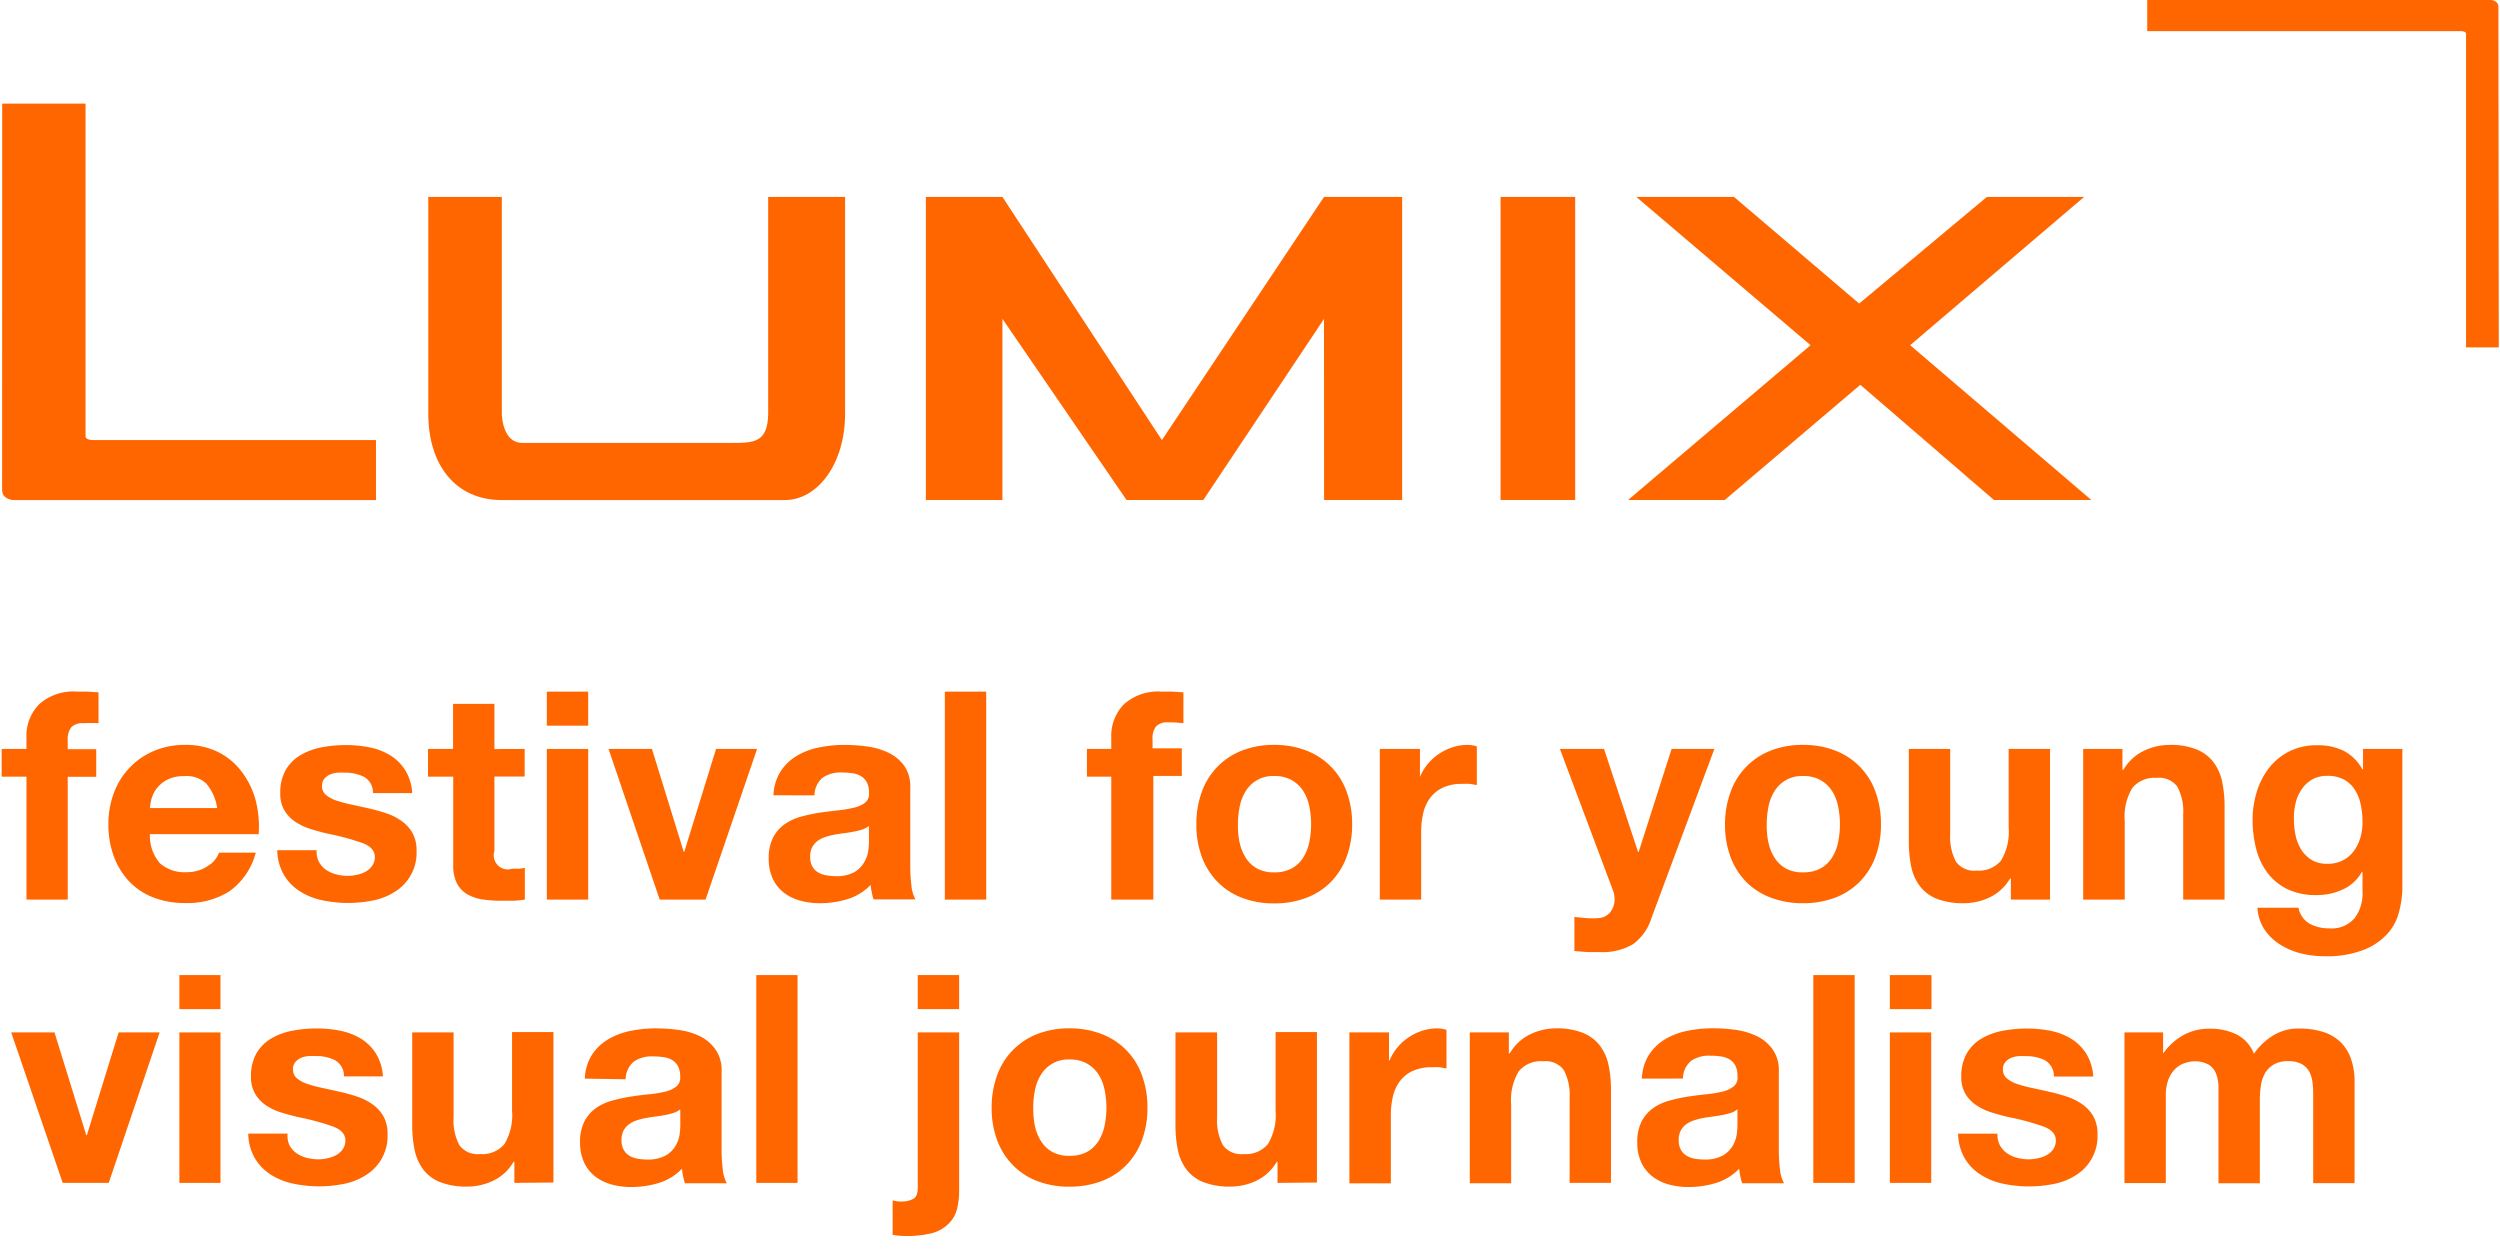
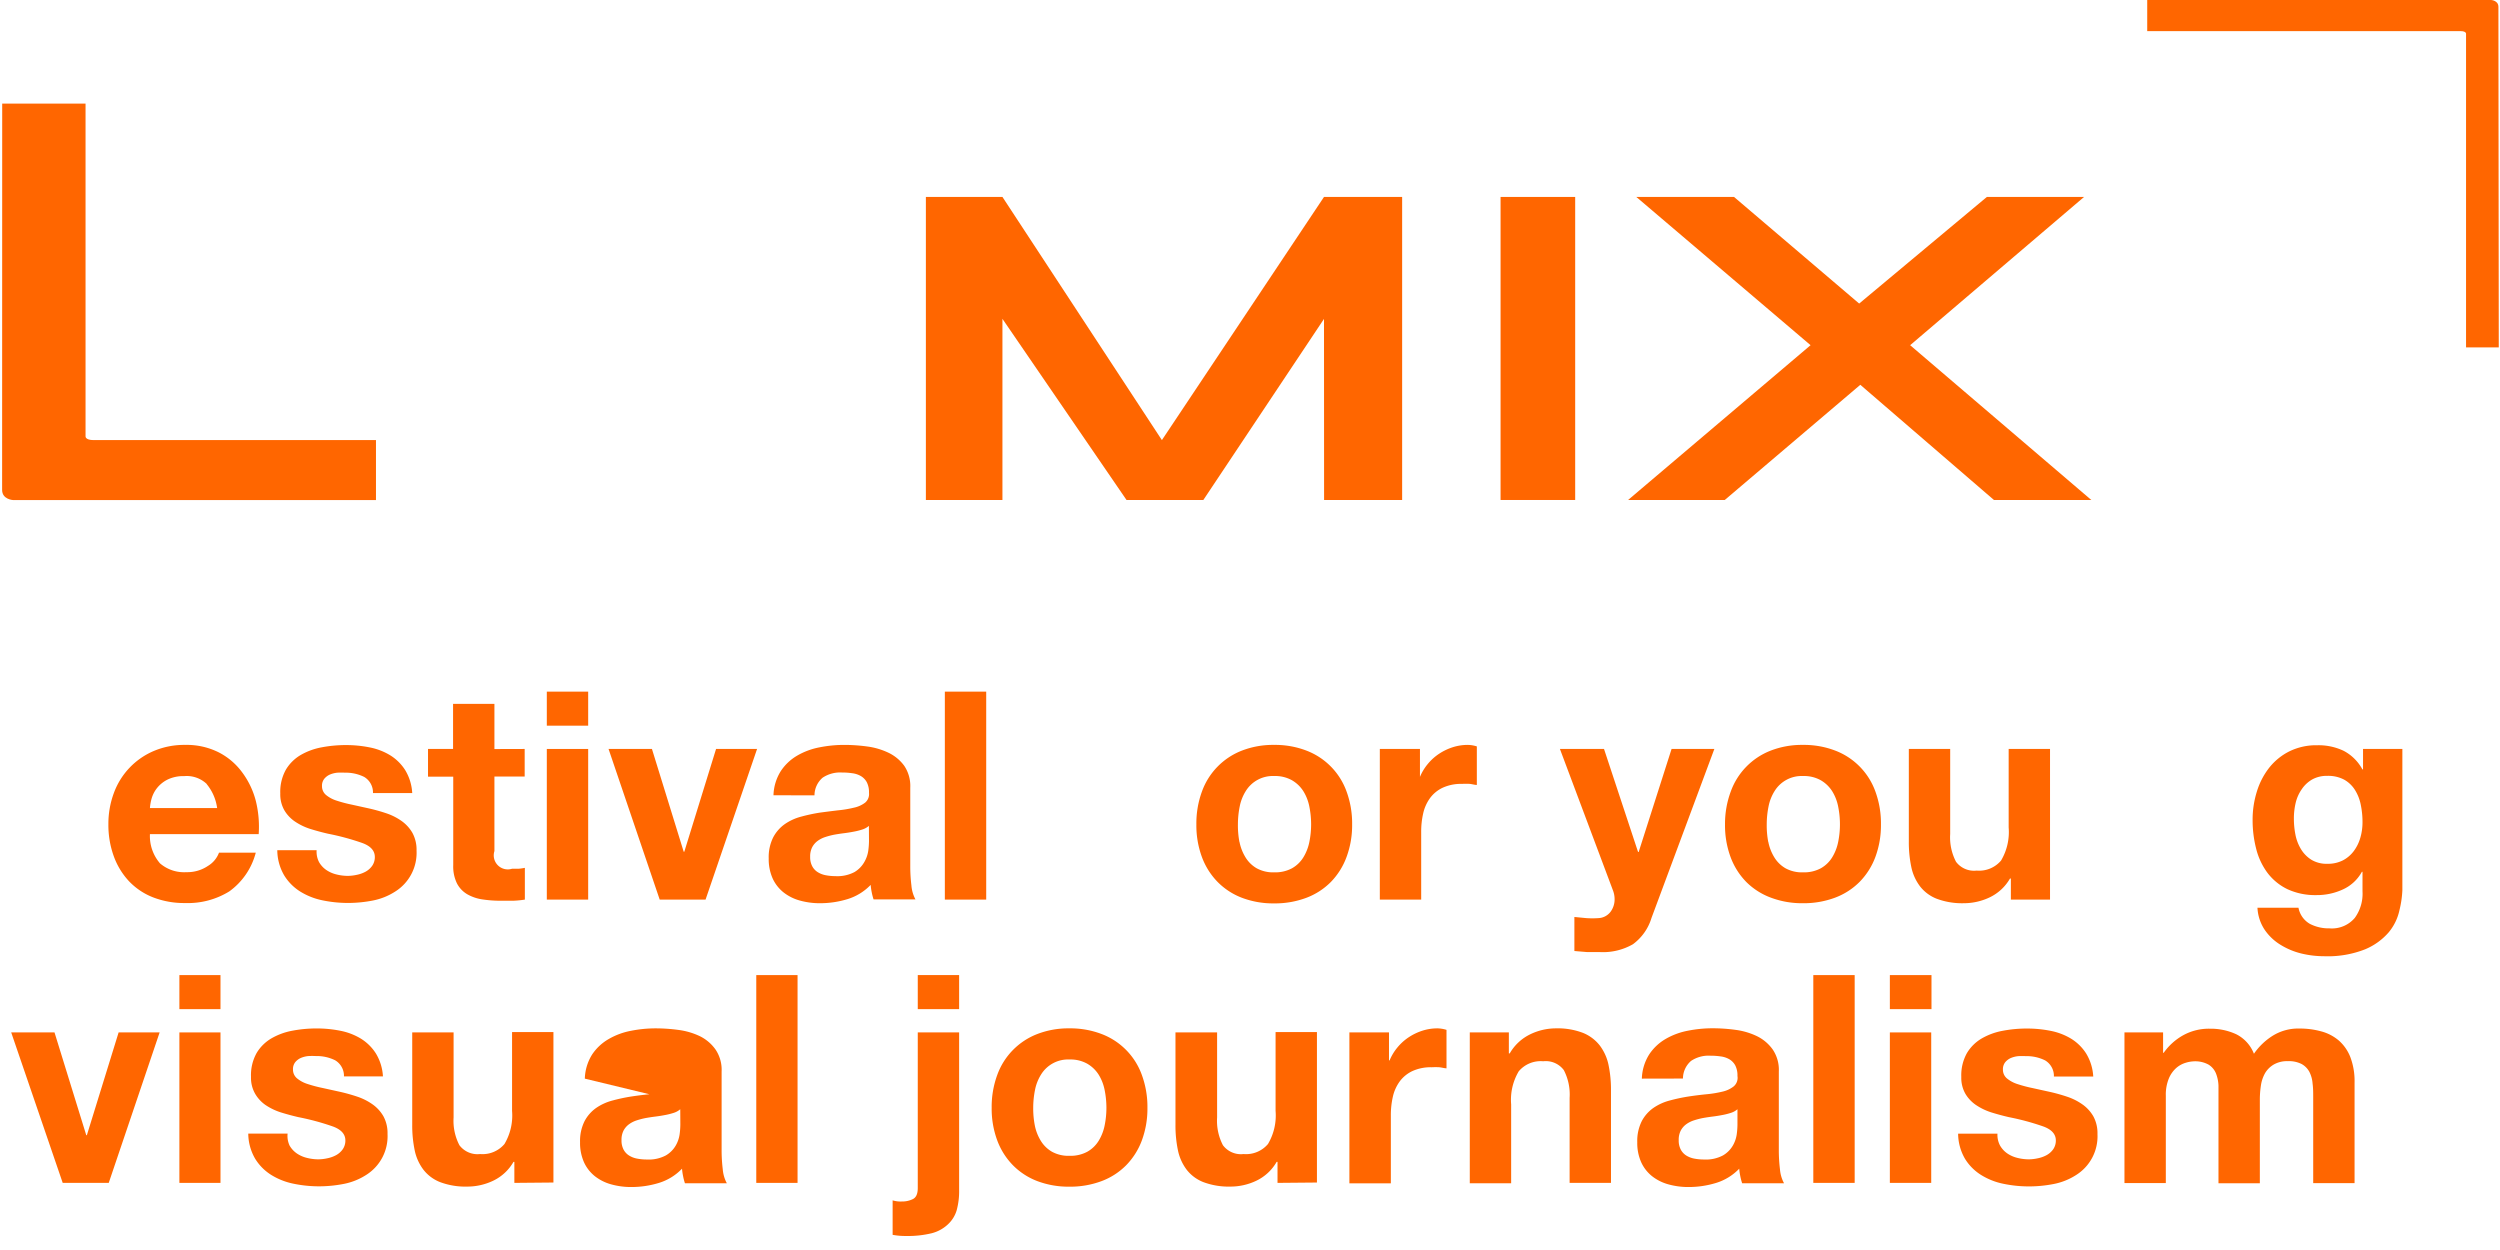
<svg xmlns="http://www.w3.org/2000/svg" viewBox="0 0 283.46 141.73">
  <g fill="#f60">
    <path d="m283.28.78c0-.73-.82-.78-.82-.78h-39v3.53h35.52c.68 0 .63.31.63.31v35.55h3.71z" />
    <path d="m104.98 56.69h8.68v-20.54l14.07 20.54h8.71l13.68-20.53.01 20.53h8.85v-34.36h-8.86l-18.38 27.57-18.08-27.57h-8.68z" />
    <path d="m170.14 22.33h8.46v34.36h-8.46z" />
    <path d="m184.6 56.69h10.96l15.37-13.06 15.15 13.06h11.04l-20.54-17.55 19.72-16.81h-11.02l-14.48 12.09-14.19-12.09h-11.08l19.76 16.81z" />
-     <path d="m56.88 22.33h-8.32v24.56c0 5.89 3.14 9.81 8.33 9.81h32.11c3.63 0 6.82-4 6.82-9.81v-24.56h-8.72v24.62c-.06 3.27-1.66 3.27-4.2 3.27h-23.67c-2.33 0-2.33-3.32-2.33-3.32v-24.56" fill-rule="evenodd" />
    <path d="m.24 55.55c0 1.09 1.25 1.15 1.25 1.15h41.14v-6.8h-32c-1 0-.93-.44-.93-.44v-37.71h-9.45z" />
    <path d="m7.11 134.12-5.84-17.06h4.91l3.6 11.65h.07l3.6-11.65h4.65l-5.77 17.06z" />
    <path d="m20.34 114.42v-3.86h4.66v3.86zm4.66 2.64v17.06h-4.66v-17.06z" />
    <path d="m32.83 129.88a2.74 2.74 0 0 0 .81.89 3.46 3.46 0 0 0 1.14.51 5.34 5.34 0 0 0 1.34.17 5 5 0 0 0 1-.12 3.54 3.54 0 0 0 1-.36 2.25 2.25 0 0 0 .74-.66 1.73 1.73 0 0 0 .3-1q0-1.06-1.4-1.58a28 28 0 0 0 -3.91-1.06q-1-.23-2-.54a6.82 6.82 0 0 1 -1.73-.83 4 4 0 0 1 -1.2-1.3 3.64 3.64 0 0 1 -.46-1.9 5.13 5.13 0 0 1 .64-2.71 4.75 4.75 0 0 1 1.7-1.67 7.47 7.47 0 0 1 2.38-.86 14.65 14.65 0 0 1 2.71-.25 13.53 13.53 0 0 1 2.69.26 7.11 7.11 0 0 1 2.33.89 5.34 5.34 0 0 1 1.7 1.67 5.6 5.6 0 0 1 .81 2.62h-4.42a2.05 2.05 0 0 0 -1-1.83 4.67 4.67 0 0 0 -2.18-.48 8.28 8.28 0 0 0 -.86 0 2.89 2.89 0 0 0 -.84.21 1.73 1.73 0 0 0 -.64.48 1.26 1.26 0 0 0 -.26.84 1.28 1.28 0 0 0 .46 1 3.55 3.55 0 0 0 1.2.64 15 15 0 0 0 1.7.45l1.95.43a20 20 0 0 1 2 .56 6.59 6.59 0 0 1 1.73.88 4.22 4.22 0 0 1 1.22 1.35 4 4 0 0 1 .46 2 5.18 5.18 0 0 1 -2.44 4.65 7.23 7.23 0 0 1 -2.49 1 14.56 14.56 0 0 1 -2.85.28 14.12 14.12 0 0 1 -2.9-.3 7.67 7.67 0 0 1 -2.52-1 5.66 5.66 0 0 1 -1.81-1.83 5.73 5.73 0 0 1 -.78-2.85h4.46a2.57 2.57 0 0 0 .22 1.35z" />
    <path d="m58.32 134.12v-2.38h-.1a5.27 5.27 0 0 1 -2.31 2.14 6.81 6.81 0 0 1 -2.9.66 8.19 8.19 0 0 1 -3.09-.5 4.45 4.45 0 0 1 -1.9-1.4 5.48 5.48 0 0 1 -1-2.21 13.74 13.74 0 0 1 -.28-2.89v-10.48h4.69v9.64a6 6 0 0 0 .66 3.15 2.56 2.56 0 0 0 2.34 1 3.25 3.25 0 0 0 2.77-1.14 6.33 6.33 0 0 0 .86-3.75v-8.94h4.69v17.06z" />
-     <path d="m66.31 122.3a5.44 5.44 0 0 1 .83-2.74 5.61 5.61 0 0 1 1.86-1.74 8 8 0 0 1 2.52-.94 14.38 14.38 0 0 1 2.82-.28 19.27 19.27 0 0 1 2.61.18 8 8 0 0 1 2.41.71 4.74 4.74 0 0 1 1.77 1.51 4.1 4.1 0 0 1 .69 2.49v8.88a17.75 17.75 0 0 0 .13 2.21 4 4 0 0 0 .46 1.58h-4.75a6.56 6.56 0 0 1 -.21-.81 6.89 6.89 0 0 1 -.12-.84 6.1 6.1 0 0 1 -2.64 1.62 10.61 10.61 0 0 1 -3.1.46 8.37 8.37 0 0 1 -2.28-.3 5.22 5.22 0 0 1 -1.85-.92 4.3 4.3 0 0 1 -1.24-1.58 5.36 5.36 0 0 1 -.45-2.28 5 5 0 0 1 .51-2.39 4.27 4.27 0 0 1 1.32-1.5 5.92 5.92 0 0 1 1.85-.84 19.93 19.93 0 0 1 2.1-.45q1.06-.16 2.08-.26a12.6 12.6 0 0 0 1.81-.3 3.18 3.18 0 0 0 1.25-.58 1.27 1.27 0 0 0 .43-1.11 2.48 2.48 0 0 0 -.25-1.2 1.82 1.82 0 0 0 -.66-.69 2.61 2.61 0 0 0 -1-.33 7.88 7.88 0 0 0 -1.17-.08 3.56 3.56 0 0 0 -2.18.59 2.65 2.65 0 0 0 -.92 2zm10.82 3.47a2.1 2.1 0 0 1 -.74.41 7.55 7.55 0 0 1 -1 .25q-.51.1-1.07.17t-1.12.17a8.44 8.44 0 0 0 -1 .26 3.08 3.08 0 0 0 -.89.45 2.12 2.12 0 0 0 -.61.71 2.28 2.28 0 0 0 -.23 1.09 2.2 2.2 0 0 0 .23 1.06 1.76 1.76 0 0 0 .63.68 2.63 2.63 0 0 0 .92.35 5.86 5.86 0 0 0 1.09.1 4.14 4.14 0 0 0 2.15-.46 3.09 3.09 0 0 0 1.12-1.11 3.54 3.54 0 0 0 .45-1.3 9 9 0 0 0 .08-1.06z" />
+     <path d="m66.31 122.3a5.44 5.44 0 0 1 .83-2.74 5.61 5.61 0 0 1 1.86-1.74 8 8 0 0 1 2.52-.94 14.38 14.38 0 0 1 2.82-.28 19.27 19.27 0 0 1 2.61.18 8 8 0 0 1 2.41.71 4.74 4.74 0 0 1 1.77 1.51 4.1 4.1 0 0 1 .69 2.49v8.88a17.75 17.75 0 0 0 .13 2.21 4 4 0 0 0 .46 1.58h-4.75a6.56 6.56 0 0 1 -.21-.81 6.89 6.89 0 0 1 -.12-.84 6.1 6.1 0 0 1 -2.64 1.62 10.61 10.61 0 0 1 -3.1.46 8.37 8.37 0 0 1 -2.28-.3 5.22 5.22 0 0 1 -1.85-.92 4.3 4.3 0 0 1 -1.24-1.58 5.36 5.36 0 0 1 -.45-2.28 5 5 0 0 1 .51-2.39 4.27 4.27 0 0 1 1.32-1.5 5.92 5.92 0 0 1 1.85-.84 19.93 19.93 0 0 1 2.1-.45q1.06-.16 2.08-.26zm10.82 3.47a2.1 2.1 0 0 1 -.74.41 7.55 7.55 0 0 1 -1 .25q-.51.1-1.07.17t-1.12.17a8.44 8.44 0 0 0 -1 .26 3.08 3.08 0 0 0 -.89.45 2.12 2.12 0 0 0 -.61.71 2.28 2.28 0 0 0 -.23 1.09 2.2 2.2 0 0 0 .23 1.06 1.76 1.76 0 0 0 .63.68 2.63 2.63 0 0 0 .92.35 5.86 5.86 0 0 0 1.09.1 4.14 4.14 0 0 0 2.15-.46 3.09 3.09 0 0 0 1.12-1.11 3.54 3.54 0 0 0 .45-1.3 9 9 0 0 0 .08-1.06z" />
    <path d="m90.43 110.56v23.56h-4.68v-23.56z" />
    <path d="m102.25 136.23a2.73 2.73 0 0 0 1.27-.28q.54-.28.54-1.24v-17.65h4.69v17.89a8.2 8.2 0 0 1 -.28 2.28 3.54 3.54 0 0 1 -1 1.6 4.2 4.2 0 0 1 -1.83 1 11.47 11.47 0 0 1 -2.94.31 7.62 7.62 0 0 1 -1.49-.13v-3.91a3 3 0 0 0 1.04.13zm1.81-21.81v-3.86h4.69v3.86z" />
    <path d="m113.07 121.89a7.81 7.81 0 0 1 4.55-4.65 9.75 9.75 0 0 1 3.63-.64 9.89 9.89 0 0 1 3.65.64 7.77 7.77 0 0 1 4.57 4.65 10.5 10.5 0 0 1 .63 3.71 10.35 10.35 0 0 1 -.63 3.7 8 8 0 0 1 -1.78 2.82 7.75 7.75 0 0 1 -2.79 1.8 10.11 10.11 0 0 1 -3.65.63 10 10 0 0 1 -3.63-.63 7.77 7.77 0 0 1 -2.77-1.8 8 8 0 0 1 -1.78-2.82 10.33 10.33 0 0 1 -.63-3.7 10.48 10.48 0 0 1 .63-3.71zm4.26 5.71a5.3 5.3 0 0 0 .68 1.75 3.59 3.59 0 0 0 1.27 1.24 3.87 3.87 0 0 0 2 .46 4 4 0 0 0 2-.46 3.56 3.56 0 0 0 1.29-1.24 5.34 5.34 0 0 0 .68-1.75 10 10 0 0 0 .2-2 10.26 10.26 0 0 0 -.2-2 5.18 5.18 0 0 0 -.68-1.75 3.76 3.76 0 0 0 -1.29-1.24 3.87 3.87 0 0 0 -2-.48 3.6 3.6 0 0 0 -3.25 1.72 5.14 5.14 0 0 0 -.68 1.75 10.26 10.26 0 0 0 -.2 2 10 10 0 0 0 .18 2z" />
    <path d="m144.85 134.12v-2.38h-.1a5.27 5.27 0 0 1 -2.31 2.14 6.81 6.81 0 0 1 -2.9.66 8.19 8.19 0 0 1 -3.08-.5 4.44 4.44 0 0 1 -1.9-1.4 5.48 5.48 0 0 1 -1-2.21 13.71 13.71 0 0 1 -.28-2.89v-10.48h4.72v9.64a6 6 0 0 0 .66 3.15 2.55 2.55 0 0 0 2.34 1 3.25 3.25 0 0 0 2.77-1.14 6.34 6.34 0 0 0 .86-3.75v-8.94h4.69v17.06z" />
    <path d="m157.49 117.06v3.17h.07a5.73 5.73 0 0 1 .89-1.47 5.81 5.81 0 0 1 1.29-1.16 6.28 6.28 0 0 1 1.55-.74 5.6 5.6 0 0 1 1.72-.26 3.69 3.69 0 0 1 1 .17v4.36c-.22 0-.48-.08-.79-.12a8.3 8.3 0 0 0 -.89 0 5 5 0 0 0 -2.18.43 3.78 3.78 0 0 0 -1.44 1.17 4.68 4.68 0 0 0 -.78 1.73 9.41 9.41 0 0 0 -.23 2.14v7.69h-4.7v-17.11z" />
    <path d="m171.08 117.06v2.38h.1a5.38 5.38 0 0 1 2.31-2.16 6.69 6.69 0 0 1 2.9-.68 8 8 0 0 1 3.09.51 4.59 4.59 0 0 1 1.9 1.42 5.51 5.51 0 0 1 1 2.21 13.8 13.8 0 0 1 .28 2.89v10.49h-4.69v-9.64a6 6 0 0 0 -.66-3.15 2.56 2.56 0 0 0 -2.34-1 3.25 3.25 0 0 0 -2.77 1.14 6.33 6.33 0 0 0 -.86 3.75v8.94h-4.69v-17.1z" />
    <path d="m186.16 122.3a5.44 5.44 0 0 1 .83-2.74 5.61 5.61 0 0 1 1.85-1.75 8 8 0 0 1 2.52-.94 14.4 14.4 0 0 1 2.82-.28 19.26 19.26 0 0 1 2.61.18 8 8 0 0 1 2.41.71 4.75 4.75 0 0 1 1.8 1.52 4.1 4.1 0 0 1 .69 2.49v8.88a17.84 17.84 0 0 0 .13 2.21 4 4 0 0 0 .46 1.58h-4.75a6.65 6.65 0 0 1 -.21-.81 6.79 6.79 0 0 1 -.12-.84 6.11 6.11 0 0 1 -2.64 1.62 10.61 10.61 0 0 1 -3.1.46 8.37 8.37 0 0 1 -2.28-.3 5.21 5.21 0 0 1 -1.85-.92 4.29 4.29 0 0 1 -1.24-1.58 5.34 5.34 0 0 1 -.45-2.28 5 5 0 0 1 .51-2.39 4.27 4.27 0 0 1 1.32-1.5 5.93 5.93 0 0 1 1.85-.84 20 20 0 0 1 2.1-.45q1.06-.16 2.08-.26a12.57 12.57 0 0 0 1.81-.3 3.17 3.17 0 0 0 1.25-.58 1.27 1.27 0 0 0 .44-1.19 2.48 2.48 0 0 0 -.25-1.2 1.82 1.82 0 0 0 -.66-.69 2.61 2.61 0 0 0 -1-.33 7.88 7.88 0 0 0 -1.17-.08 3.55 3.55 0 0 0 -2.18.59 2.65 2.65 0 0 0 -.92 2zm10.84 3.47a2.1 2.1 0 0 1 -.74.41 7.54 7.54 0 0 1 -1 .25q-.51.1-1.07.17t-1.12.17a8.48 8.48 0 0 0 -1 .26 3.07 3.07 0 0 0 -.89.45 2.12 2.12 0 0 0 -.61.71 2.28 2.28 0 0 0 -.23 1.09 2.2 2.2 0 0 0 .23 1.06 1.78 1.78 0 0 0 .63.68 2.64 2.64 0 0 0 .92.35 5.85 5.85 0 0 0 1.09.1 4.13 4.13 0 0 0 2.14-.46 3.09 3.09 0 0 0 1.12-1.11 3.53 3.53 0 0 0 .45-1.3 9 9 0 0 0 .08-1.06z" />
    <path d="m210.29 110.56v23.56h-4.69v-23.56z" />
    <path d="m214.28 114.42v-3.86h4.72v3.86zm4.69 2.64v17.06h-4.69v-17.06z" />
    <path d="m226.77 129.88a2.74 2.74 0 0 0 .81.89 3.46 3.46 0 0 0 1.14.51 5.34 5.34 0 0 0 1.34.17 5 5 0 0 0 1-.12 3.54 3.54 0 0 0 1-.36 2.24 2.24 0 0 0 .74-.66 1.74 1.74 0 0 0 .3-1q0-1.06-1.4-1.58a28 28 0 0 0 -3.91-1.06q-1-.23-2-.54a6.82 6.82 0 0 1 -1.73-.83 4 4 0 0 1 -1.22-1.29 3.64 3.64 0 0 1 -.46-1.9 5.14 5.14 0 0 1 .64-2.71 4.75 4.75 0 0 1 1.7-1.67 7.45 7.45 0 0 1 2.38-.86 14.63 14.63 0 0 1 2.71-.25 13.53 13.53 0 0 1 2.69.26 7.11 7.11 0 0 1 2.33.89 5.34 5.34 0 0 1 1.7 1.67 5.59 5.59 0 0 1 .81 2.62h-4.46a2.05 2.05 0 0 0 -1-1.83 4.67 4.67 0 0 0 -2.18-.48 8.28 8.28 0 0 0 -.86 0 2.89 2.89 0 0 0 -.84.21 1.74 1.74 0 0 0 -.64.48 1.27 1.27 0 0 0 -.26.84 1.28 1.28 0 0 0 .46 1 3.55 3.55 0 0 0 1.2.64 15 15 0 0 0 1.7.45l1.95.43a20 20 0 0 1 2 .56 6.6 6.6 0 0 1 1.73.88 4.22 4.22 0 0 1 1.22 1.35 4 4 0 0 1 .46 2 5.18 5.18 0 0 1 -2.44 4.65 7.23 7.23 0 0 1 -2.49 1 14.55 14.55 0 0 1 -2.85.28 14.11 14.11 0 0 1 -2.9-.3 7.66 7.66 0 0 1 -2.52-1 5.66 5.66 0 0 1 -1.82-1.83 5.73 5.73 0 0 1 -.78-2.85h4.46a2.57 2.57 0 0 0 .29 1.34z" />
    <path d="m245.26 117.06v2.31h.07a6.66 6.66 0 0 1 2.23-2 6 6 0 0 1 3-.73 6.88 6.88 0 0 1 3 .63 4.15 4.15 0 0 1 2 2.21 7.26 7.26 0 0 1 2.06-2 5.48 5.48 0 0 1 3.09-.86 9.11 9.11 0 0 1 2.51.33 5.07 5.07 0 0 1 2 1.06 4.86 4.86 0 0 1 1.29 1.9 7.7 7.7 0 0 1 .46 2.82v11.42h-4.69v-9.67c0-.57 0-1.11-.07-1.62a3.45 3.45 0 0 0 -.36-1.32 2.21 2.21 0 0 0 -.87-.89 3.16 3.16 0 0 0 -1.57-.33 3 3 0 0 0 -1.6.38 2.75 2.75 0 0 0 -1 1 4 4 0 0 0 -.46 1.39 10.6 10.6 0 0 0 -.12 1.57v9.5h-4.69v-9.57q0-.76 0-1.5a4.26 4.26 0 0 0 -.28-1.37 2.11 2.11 0 0 0 -.83-1 3.12 3.12 0 0 0 -1.7-.38 3.53 3.53 0 0 0 -.87.15 2.9 2.9 0 0 0 -1.06.56 3.28 3.28 0 0 0 -.87 1.19 4.82 4.82 0 0 0 -.36 2v9.9h-4.69v-17.08z" />
-     <path d="m.19 88.06v-3.14h2.81v-1.32a5.11 5.11 0 0 1 1.42-3.73 5.75 5.75 0 0 1 4.28-1.45q.63 0 1.25 0l1.22.08v3.5a14.31 14.31 0 0 0 -1.71 0 1.8 1.8 0 0 0 -1.37.45 2.19 2.19 0 0 0 -.41 1.5v1h3.23v3.13h-3.23v13.92h-4.68v-13.94z" />
    <path d="m18.14 97.89a4.19 4.19 0 0 0 3 1 4.17 4.17 0 0 0 2.44-.71 2.94 2.94 0 0 0 1.25-1.5h4.17a7.83 7.83 0 0 1 -3 4.39 8.94 8.94 0 0 1 -5 1.32 9.73 9.73 0 0 1 -3.63-.64 7.54 7.54 0 0 1 -2.74-1.83 8.23 8.23 0 0 1 -1.73-2.84 10.38 10.38 0 0 1 -.61-3.63 10 10 0 0 1 .63-3.56 8.25 8.25 0 0 1 4.54-4.75 8.84 8.84 0 0 1 3.54-.68 8.12 8.12 0 0 1 3.79.84 7.59 7.59 0 0 1 2.66 2.26 9.31 9.31 0 0 1 1.55 3.23 12.07 12.07 0 0 1 .33 3.79h-12.33a4.74 4.74 0 0 0 1.14 3.31zm5.3-9a3.29 3.29 0 0 0 -2.56-.89 4.08 4.08 0 0 0 -1.86.38 3.56 3.56 0 0 0 -1.19.94 3.45 3.45 0 0 0 -.63 1.19 5.35 5.35 0 0 0 -.2 1.11h7.62a5.42 5.42 0 0 0 -1.18-2.71z" />
    <path d="m36.17 97.74a2.74 2.74 0 0 0 .81.89 3.46 3.46 0 0 0 1.14.51 5.34 5.34 0 0 0 1.34.17 5 5 0 0 0 1-.12 3.54 3.54 0 0 0 1-.36 2.25 2.25 0 0 0 .74-.66 1.73 1.73 0 0 0 .3-1q0-1.06-1.4-1.58a28 28 0 0 0 -3.91-1.06q-1-.23-2-.54a6.82 6.82 0 0 1 -1.73-.83 4 4 0 0 1 -1.22-1.29 3.64 3.64 0 0 1 -.46-1.9 5.13 5.13 0 0 1 .64-2.71 4.75 4.75 0 0 1 1.7-1.67 7.47 7.47 0 0 1 2.38-.86 14.65 14.65 0 0 1 2.71-.25 13.53 13.53 0 0 1 2.69.26 7.11 7.11 0 0 1 2.33.89 5.34 5.34 0 0 1 1.7 1.67 5.6 5.6 0 0 1 .81 2.62h-4.45a2.05 2.05 0 0 0 -1-1.83 4.67 4.67 0 0 0 -2.18-.48 8.28 8.28 0 0 0 -.86 0 2.89 2.89 0 0 0 -.84.21 1.73 1.73 0 0 0 -.64.48 1.26 1.26 0 0 0 -.26.84 1.28 1.28 0 0 0 .46 1 3.55 3.55 0 0 0 1.2.64 15 15 0 0 0 1.7.45l1.95.43a20 20 0 0 1 2 .56 6.59 6.59 0 0 1 1.73.88 4.22 4.22 0 0 1 1.22 1.35 4 4 0 0 1 .46 2 5.18 5.18 0 0 1 -2.44 4.65 7.23 7.23 0 0 1 -2.49 1 14.56 14.56 0 0 1 -2.85.28 14.12 14.12 0 0 1 -2.9-.3 7.67 7.67 0 0 1 -2.52-1 5.66 5.66 0 0 1 -1.81-1.83 5.73 5.73 0 0 1 -.78-2.85h4.46a2.57 2.57 0 0 0 .27 1.34z" />
    <path d="m59.49 84.92v3.13h-3.43v8.45a1.59 1.59 0 0 0 2 2q.4 0 .76 0a6.46 6.46 0 0 0 .69-.1v3.6a11.16 11.16 0 0 1 -1.32.13q-.73 0-1.42 0a13.72 13.72 0 0 1 -2.06-.15 4.85 4.85 0 0 1 -1.72-.58 3.06 3.06 0 0 1 -1.17-1.22 4.36 4.36 0 0 1 -.43-2.08v-10.04h-2.86v-3.14h2.84v-5.11h4.69v5.12z" />
    <path d="m62 82.28v-3.86h4.69v3.86zm4.69 2.64v17.08h-4.69v-17.08z" />
    <path d="m74.8 102-5.8-17.08h4.92l3.6 11.65h.07l3.6-11.65h4.65l-5.84 17.08z" />
    <path d="m87.7 90.17a5.44 5.44 0 0 1 .83-2.74 5.61 5.61 0 0 1 1.85-1.75 8 8 0 0 1 2.52-.94 14.38 14.38 0 0 1 2.82-.28 19.27 19.27 0 0 1 2.61.18 8 8 0 0 1 2.41.71 4.74 4.74 0 0 1 1.78 1.47 4.1 4.1 0 0 1 .69 2.49v8.88a17.75 17.75 0 0 0 .13 2.21 4 4 0 0 0 .46 1.58h-4.75a6.56 6.56 0 0 1 -.21-.81 6.89 6.89 0 0 1 -.12-.84 6.1 6.1 0 0 1 -2.64 1.62 10.61 10.61 0 0 1 -3.1.46 8.37 8.37 0 0 1 -2.28-.3 5.22 5.22 0 0 1 -1.85-.92 4.3 4.3 0 0 1 -1.24-1.58 5.36 5.36 0 0 1 -.45-2.28 5 5 0 0 1 .51-2.39 4.27 4.27 0 0 1 1.33-1.51 5.92 5.92 0 0 1 1.85-.84 19.93 19.93 0 0 1 2.1-.45q1.05-.14 2.05-.26a12.6 12.6 0 0 0 1.81-.3 3.18 3.18 0 0 0 1.29-.58 1.27 1.27 0 0 0 .43-1.11 2.48 2.48 0 0 0 -.25-1.2 1.82 1.82 0 0 0 -.66-.69 2.61 2.61 0 0 0 -1-.33 7.88 7.88 0 0 0 -1.17-.08 3.56 3.56 0 0 0 -2.18.59 2.65 2.65 0 0 0 -.92 2zm10.82 3.47a2.1 2.1 0 0 1 -.74.41 7.55 7.55 0 0 1 -1 .25q-.51.1-1.07.17t-1.12.17a8.44 8.44 0 0 0 -1 .26 3.08 3.08 0 0 0 -.89.45 2.12 2.12 0 0 0 -.61.71 2.28 2.28 0 0 0 -.23 1.09 2.2 2.2 0 0 0 .23 1.06 1.76 1.76 0 0 0 .63.68 2.63 2.63 0 0 0 .92.35 5.86 5.86 0 0 0 1.09.1 4.14 4.14 0 0 0 2.15-.46 3.09 3.09 0 0 0 1.12-1.14 3.54 3.54 0 0 0 .45-1.3 9 9 0 0 0 .08-1.06z" />
    <path d="m111.82 78.42v23.58h-4.69v-23.58z" />
-     <path d="m123.24 88.06v-3.14h2.76v-1.32a5.11 5.11 0 0 1 1.42-3.73 5.75 5.75 0 0 1 4.29-1.45q.63 0 1.25 0l1.22.08v3.5a14.32 14.32 0 0 0 -1.72-.1 1.8 1.8 0 0 0 -1.37.45 2.19 2.19 0 0 0 -.41 1.5v1h3.32v3.13h-3.23v14.02h-4.77v-13.94z" />
    <path d="m136.28 89.75a7.81 7.81 0 0 1 4.55-4.65 9.75 9.75 0 0 1 3.63-.64 9.89 9.89 0 0 1 3.65.64 7.77 7.77 0 0 1 4.57 4.65 10.5 10.5 0 0 1 .63 3.71 10.35 10.35 0 0 1 -.63 3.7 8 8 0 0 1 -1.78 2.84 7.75 7.75 0 0 1 -2.79 1.8 10.11 10.11 0 0 1 -3.65.63 10 10 0 0 1 -3.63-.63 7.77 7.77 0 0 1 -2.77-1.8 8 8 0 0 1 -1.78-2.82 10.33 10.33 0 0 1 -.63-3.7 10.48 10.48 0 0 1 .63-3.73zm4.26 5.71a5.3 5.3 0 0 0 .68 1.75 3.59 3.59 0 0 0 1.27 1.24 3.87 3.87 0 0 0 2 .46 4 4 0 0 0 2-.46 3.56 3.56 0 0 0 1.29-1.24 5.34 5.34 0 0 0 .68-1.75 10 10 0 0 0 .2-2 10.26 10.26 0 0 0 -.2-2 5.18 5.18 0 0 0 -.68-1.75 3.76 3.76 0 0 0 -1.29-1.24 3.87 3.87 0 0 0 -2-.48 3.6 3.6 0 0 0 -3.25 1.72 5.14 5.14 0 0 0 -.68 1.75 10.26 10.26 0 0 0 -.2 2 10 10 0 0 0 .17 2z" />
    <path d="m161 84.92v3.17a5.73 5.73 0 0 1 .89-1.47 5.81 5.81 0 0 1 1.29-1.16 6.28 6.28 0 0 1 1.55-.74 5.6 5.6 0 0 1 1.72-.26 3.69 3.69 0 0 1 1 .17v4.37c-.22 0-.48-.08-.79-.12a8.3 8.3 0 0 0 -.89 0 5 5 0 0 0 -2.18.43 3.78 3.78 0 0 0 -1.44 1.17 4.68 4.68 0 0 0 -.78 1.73 9.41 9.41 0 0 0 -.23 2.14v7.65h-4.69v-17.08z" />
    <path d="m185.15 107.06a6.8 6.8 0 0 1 -3.76.89q-.73 0-1.44 0l-1.44-.12v-3.86l1.35.13a9.81 9.81 0 0 0 1.39 0 1.82 1.82 0 0 0 1.37-.73 2.34 2.34 0 0 0 .45-1.39 2.8 2.8 0 0 0 -.2-1.06l-6-16h5l3.86 11.68h.07l3.73-11.68h4.85l-7.13 19.17a5.77 5.77 0 0 1 -2.1 2.97z" />
    <path d="m196.24 89.75a7.81 7.81 0 0 1 4.55-4.65 9.75 9.75 0 0 1 3.63-.64 9.89 9.89 0 0 1 3.65.64 7.77 7.77 0 0 1 4.57 4.65 10.5 10.5 0 0 1 .63 3.71 10.35 10.35 0 0 1 -.63 3.7 8 8 0 0 1 -1.78 2.82 7.75 7.75 0 0 1 -2.79 1.8 10.11 10.11 0 0 1 -3.65.63 10 10 0 0 1 -3.63-.63 7.77 7.77 0 0 1 -2.79-1.78 8 8 0 0 1 -1.78-2.82 10.33 10.33 0 0 1 -.63-3.7 10.48 10.48 0 0 1 .65-3.73zm4.26 5.71a5.3 5.3 0 0 0 .68 1.75 3.59 3.59 0 0 0 1.27 1.24 3.87 3.87 0 0 0 2 .46 4 4 0 0 0 2-.46 3.56 3.56 0 0 0 1.29-1.24 5.34 5.34 0 0 0 .68-1.75 10 10 0 0 0 .2-2 10.26 10.26 0 0 0 -.2-2 5.18 5.18 0 0 0 -.68-1.75 3.76 3.76 0 0 0 -1.29-1.24 3.87 3.87 0 0 0 -2-.48 3.6 3.6 0 0 0 -3.25 1.72 5.14 5.14 0 0 0 -.68 1.75 10.26 10.26 0 0 0 -.2 2 10 10 0 0 0 .17 2z" />
    <path d="m228 102v-2.39h-.1a5.27 5.27 0 0 1 -2.31 2.14 6.81 6.81 0 0 1 -2.9.66 8.19 8.19 0 0 1 -3.08-.5 4.44 4.44 0 0 1 -1.9-1.4 5.48 5.48 0 0 1 -1-2.21 13.71 13.71 0 0 1 -.28-2.89v-10.49h4.69v9.64a6 6 0 0 0 .66 3.15 2.55 2.55 0 0 0 2.34 1 3.25 3.25 0 0 0 2.77-1.14 6.34 6.34 0 0 0 .86-3.75v-8.9h4.69v17.08z" />
-     <path d="m240.65 84.92v2.38h.1a5.38 5.38 0 0 1 2.31-2.16 6.69 6.69 0 0 1 2.9-.68 8 8 0 0 1 3.09.51 4.59 4.59 0 0 1 1.9 1.42 5.51 5.51 0 0 1 1 2.21 13.8 13.8 0 0 1 .28 2.89v10.51h-4.69v-9.65a6 6 0 0 0 -.66-3.15 2.56 2.56 0 0 0 -2.34-1 3.25 3.25 0 0 0 -2.77 1.14 6.33 6.33 0 0 0 -.86 3.75v8.91h-4.71v-17.08z" />
    <path d="m272.05 103.24a5.8 5.8 0 0 1 -1.2 2.46 7.18 7.18 0 0 1 -2.67 1.93 11.52 11.52 0 0 1 -4.69.79 10.92 10.92 0 0 1 -2.56-.31 8.13 8.13 0 0 1 -2.38-1 5.85 5.85 0 0 1 -1.78-1.7 4.92 4.92 0 0 1 -.81-2.49h4.65a2.67 2.67 0 0 0 1.29 1.83 4.62 4.62 0 0 0 2.21.51 3.4 3.4 0 0 0 2.89-1.19 4.66 4.66 0 0 0 .87-3v-2.22h-.07a4.64 4.64 0 0 1 -2.16 2 7 7 0 0 1 -3 .64 7.45 7.45 0 0 1 -3.3-.68 6.26 6.26 0 0 1 -2.22-1.81 7.71 7.71 0 0 1 -1.3-2.74 13 13 0 0 1 -.41-3.32 10.63 10.63 0 0 1 .48-3.18 8.32 8.32 0 0 1 1.4-2.71 6.79 6.79 0 0 1 2.29-1.86 6.88 6.88 0 0 1 3.15-.69 6.61 6.61 0 0 1 3 .63 5.11 5.11 0 0 1 2.13 2.11h.07v-2.32h4.46v16a11.45 11.45 0 0 1 -.34 2.32zm-6.42-5.68a3.66 3.66 0 0 0 1.25-1.06 4.69 4.69 0 0 0 .74-1.5 6.22 6.22 0 0 0 .25-1.77 9.68 9.68 0 0 0 -.2-2 5 5 0 0 0 -.66-1.67 3.44 3.44 0 0 0 -1.22-1.16 3.86 3.86 0 0 0 -1.91-.43 3.43 3.43 0 0 0 -1.7.4 3.56 3.56 0 0 0 -1.18 1.09 4.52 4.52 0 0 0 -.7 1.54 7.63 7.63 0 0 0 -.21 1.83 9.3 9.3 0 0 0 .18 1.83 5 5 0 0 0 .63 1.63 3.66 3.66 0 0 0 1.17 1.19 3.31 3.31 0 0 0 1.82.46 3.74 3.74 0 0 0 1.74-.38z" />
  </g>
</svg>